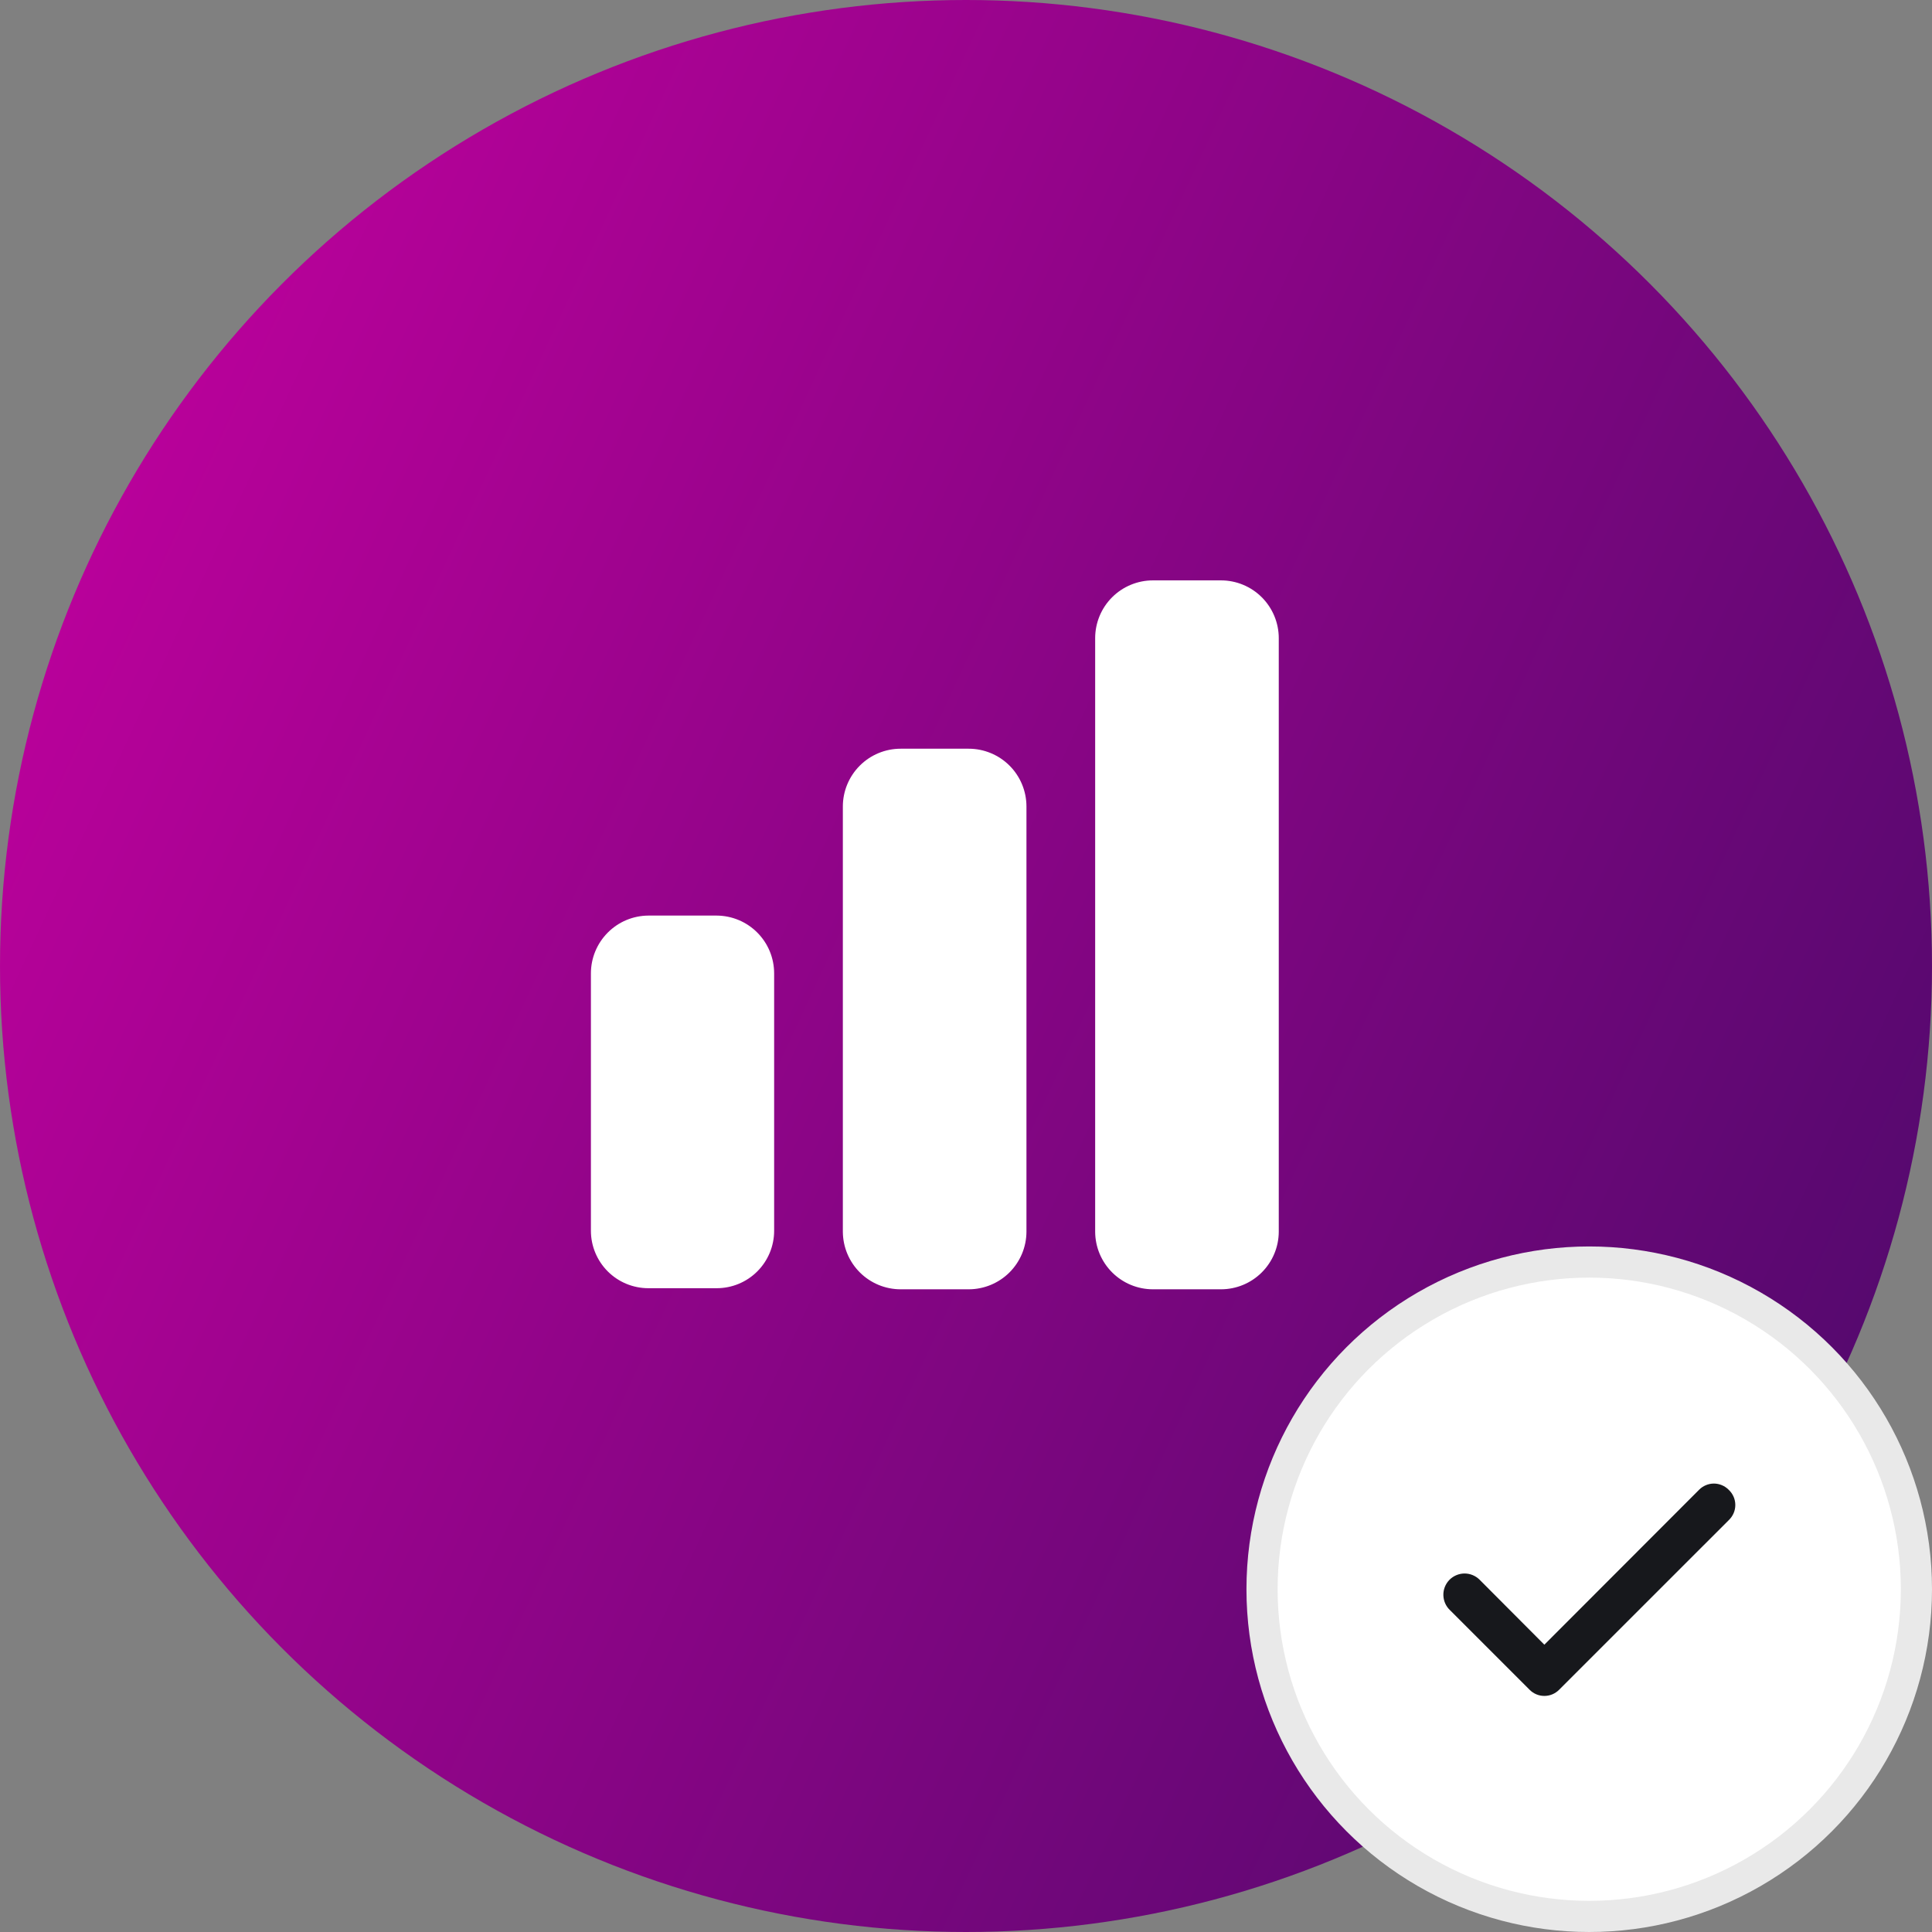
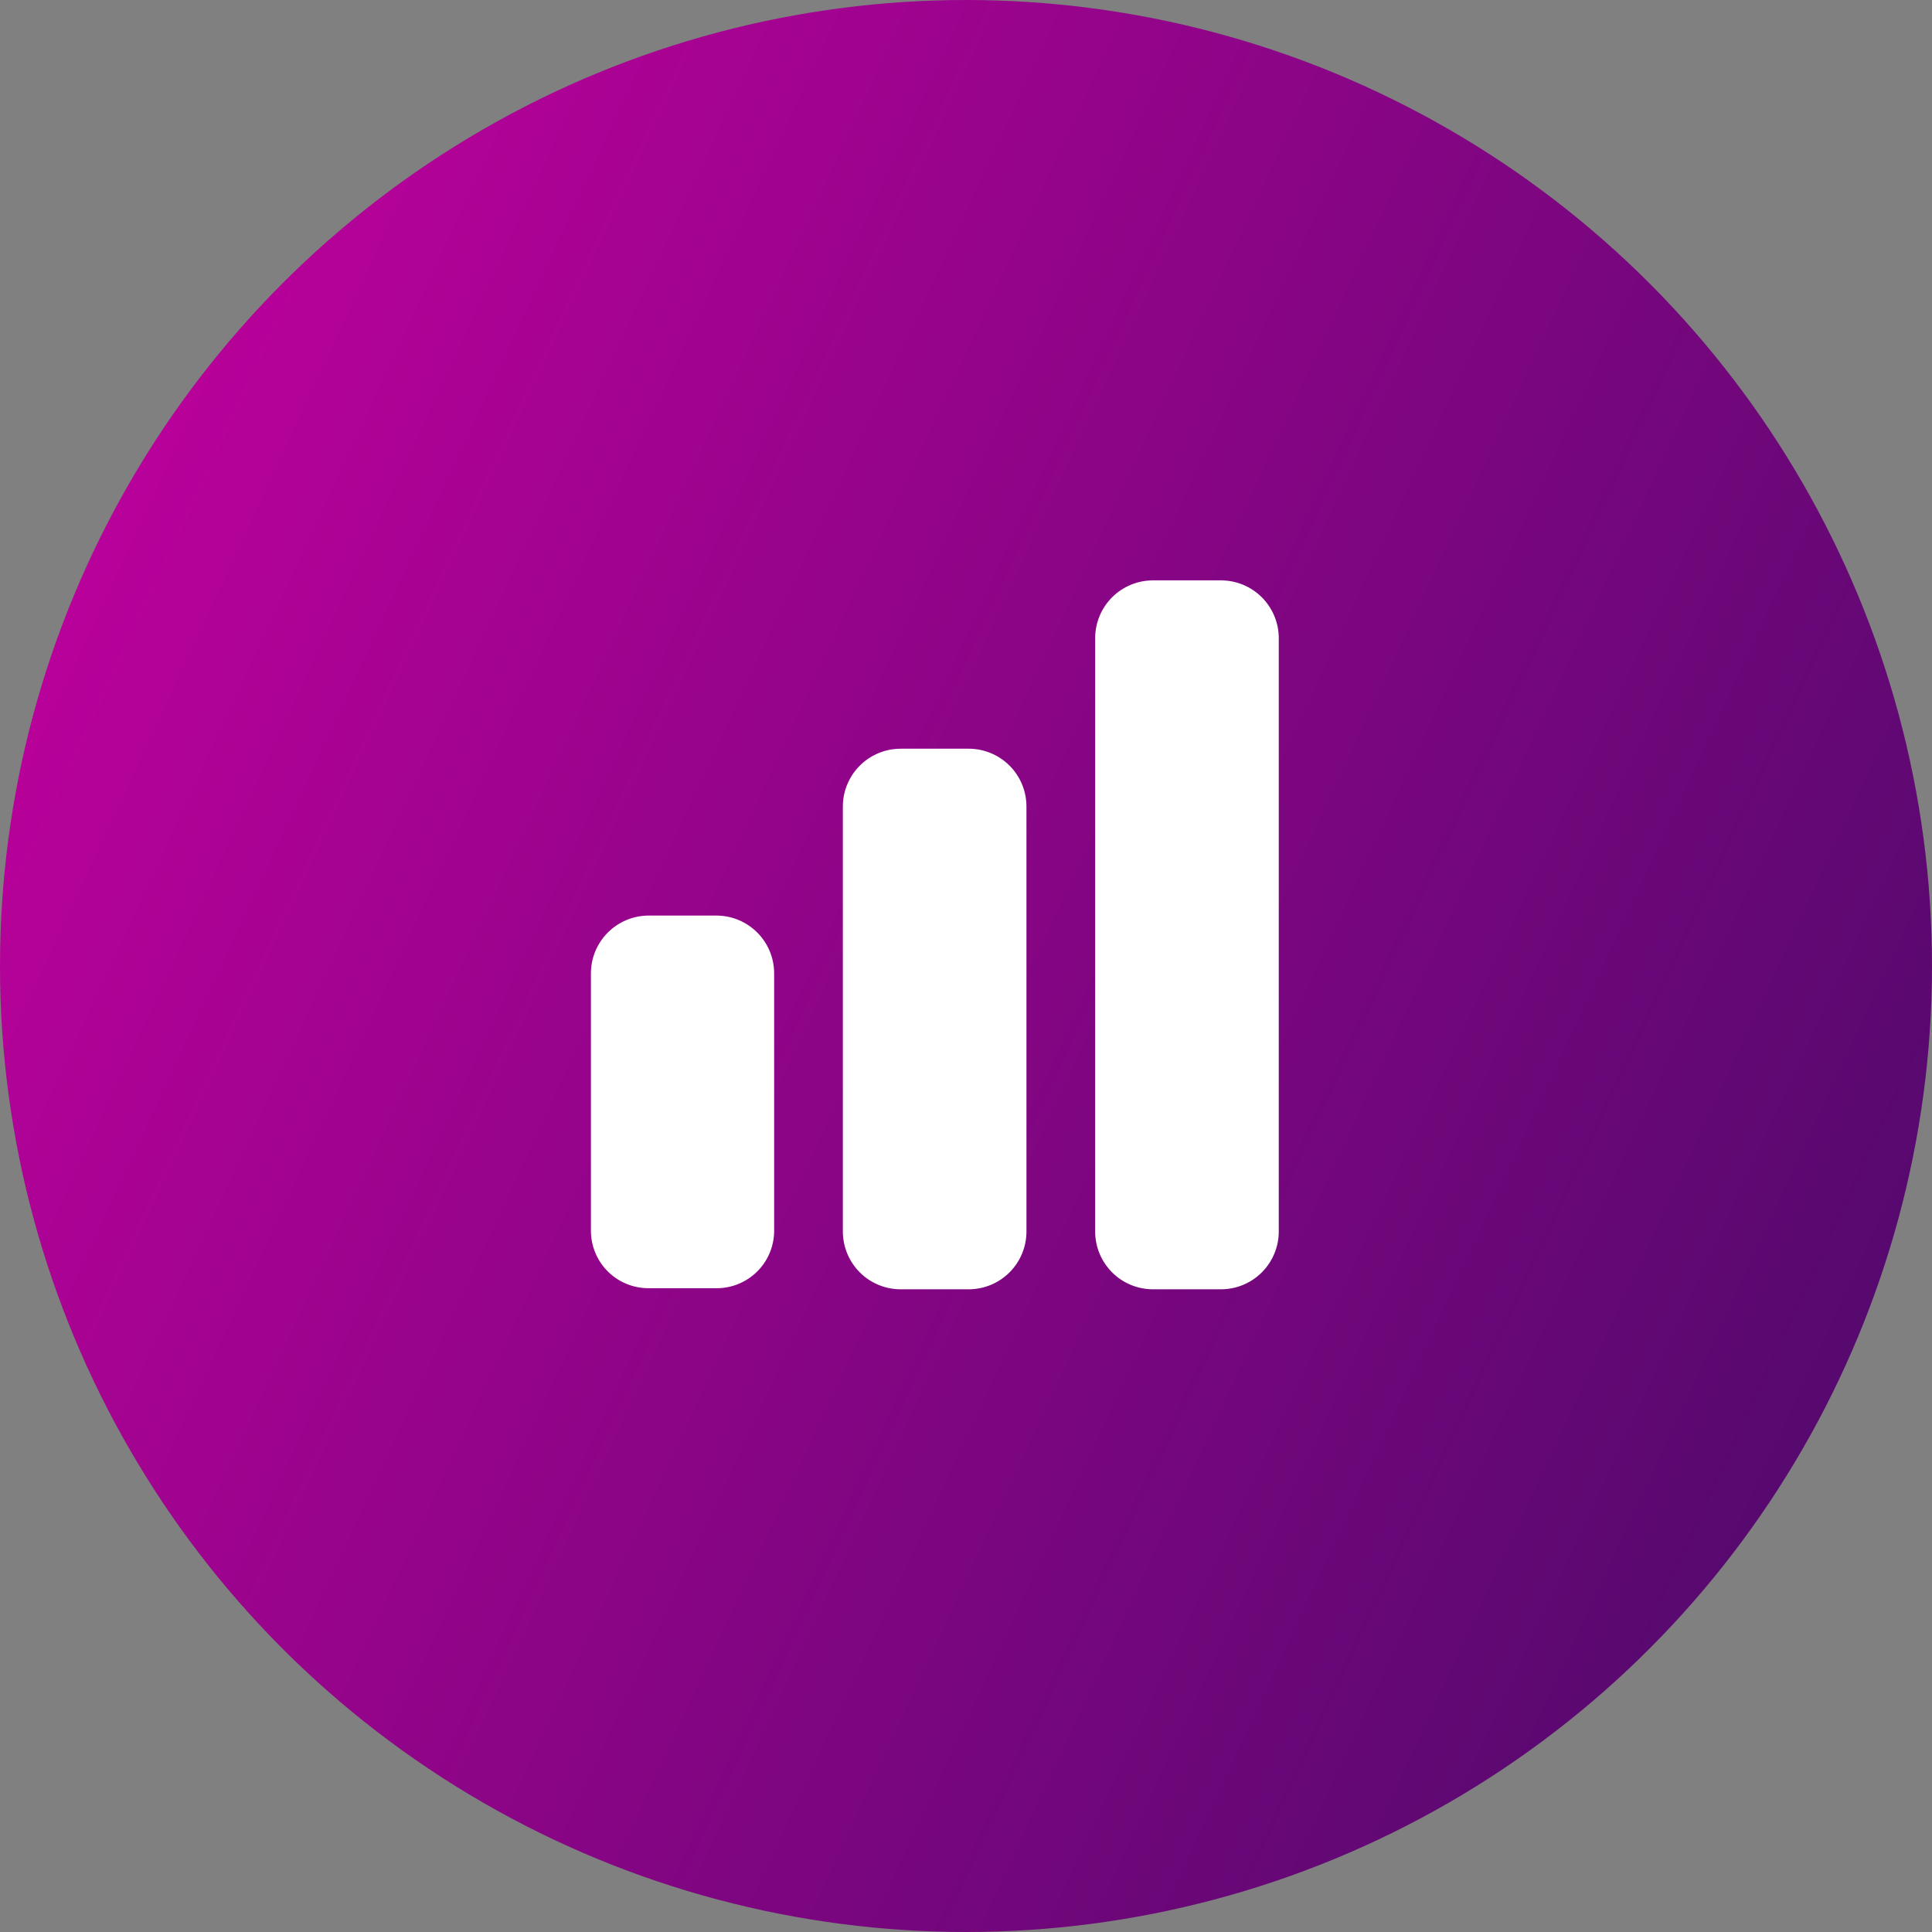
<svg xmlns="http://www.w3.org/2000/svg" width="62" height="62" viewBox="0 0 62 62" fill="none">
  <rect x="0" y="0" width="62" height="62" fill="#808080" stroke="none" />
  <circle cx="31" cy="31" r="31" fill="url(#paint0_linear_34_11)" />
-   <circle cx="51" cy="51" r="10.5" fill="white" stroke="#E9E9E9" />
-   <path d="M55.474 47.807C55.411 47.744 55.338 47.695 55.257 47.661C55.175 47.627 55.088 47.609 55 47.609C54.912 47.609 54.825 47.627 54.744 47.661C54.663 47.695 54.589 47.744 54.527 47.807L49.56 52.78L47.474 50.687C47.409 50.624 47.333 50.576 47.25 50.543C47.167 50.51 47.078 50.494 46.988 50.495C46.899 50.497 46.811 50.516 46.729 50.552C46.647 50.587 46.572 50.639 46.51 50.703C46.448 50.768 46.399 50.844 46.366 50.927C46.334 51.01 46.317 51.099 46.319 51.188C46.321 51.278 46.34 51.366 46.375 51.448C46.411 51.53 46.462 51.605 46.527 51.667L49.087 54.227C49.149 54.289 49.222 54.339 49.304 54.373C49.385 54.407 49.472 54.424 49.56 54.424C49.648 54.424 49.735 54.407 49.816 54.373C49.898 54.339 49.971 54.289 50.033 54.227L55.474 48.787C55.541 48.724 55.595 48.648 55.632 48.564C55.669 48.48 55.688 48.389 55.688 48.297C55.688 48.205 55.669 48.114 55.632 48.029C55.595 47.945 55.541 47.869 55.474 47.807Z" fill="#17181C" />
  <path d="M24.843 31.237V39.497C24.843 39.986 24.649 40.454 24.303 40.8C23.958 41.146 23.489 41.34 23 41.34H20.807C20.318 41.34 19.849 41.146 19.503 40.8C19.158 40.454 18.963 39.986 18.963 39.497V31.237C18.963 30.747 19.157 30.277 19.503 29.929C19.848 29.581 20.317 29.385 20.807 29.382H23C23.49 29.385 23.959 29.581 24.304 29.929C24.65 30.277 24.843 30.747 24.843 31.237ZM32.94 25.882V39.532C32.937 40.022 32.74 40.49 32.393 40.836C32.045 41.181 31.575 41.375 31.085 41.375H28.903C28.413 41.375 27.943 41.181 27.596 40.836C27.248 40.49 27.052 40.022 27.048 39.532V25.882C27.048 25.39 27.244 24.918 27.592 24.57C27.94 24.222 28.411 24.027 28.903 24.027H31.085C31.577 24.027 32.049 24.222 32.397 24.57C32.745 24.918 32.94 25.39 32.94 25.882ZM41.037 20.48V39.532C41.034 40.022 40.837 40.49 40.489 40.836C40.142 41.181 39.672 41.375 39.182 41.375H37C36.51 41.375 36.04 41.181 35.693 40.836C35.345 40.49 35.148 40.022 35.145 39.532V20.48C35.145 19.988 35.34 19.516 35.688 19.168C36.036 18.82 36.508 18.625 37 18.625H39.182C39.674 18.625 40.145 18.82 40.493 19.168C40.841 19.516 41.037 19.988 41.037 20.48Z" fill="white" />
  <defs>
    <linearGradient id="paint0_linear_34_11" x1="0" y1="0" x2="74.682" y2="34.726" gradientUnits="userSpaceOnUse">
      <stop stop-color="#C800A1" />
      <stop offset="1" stop-color="#470A68" />
    </linearGradient>
  </defs>
</svg>